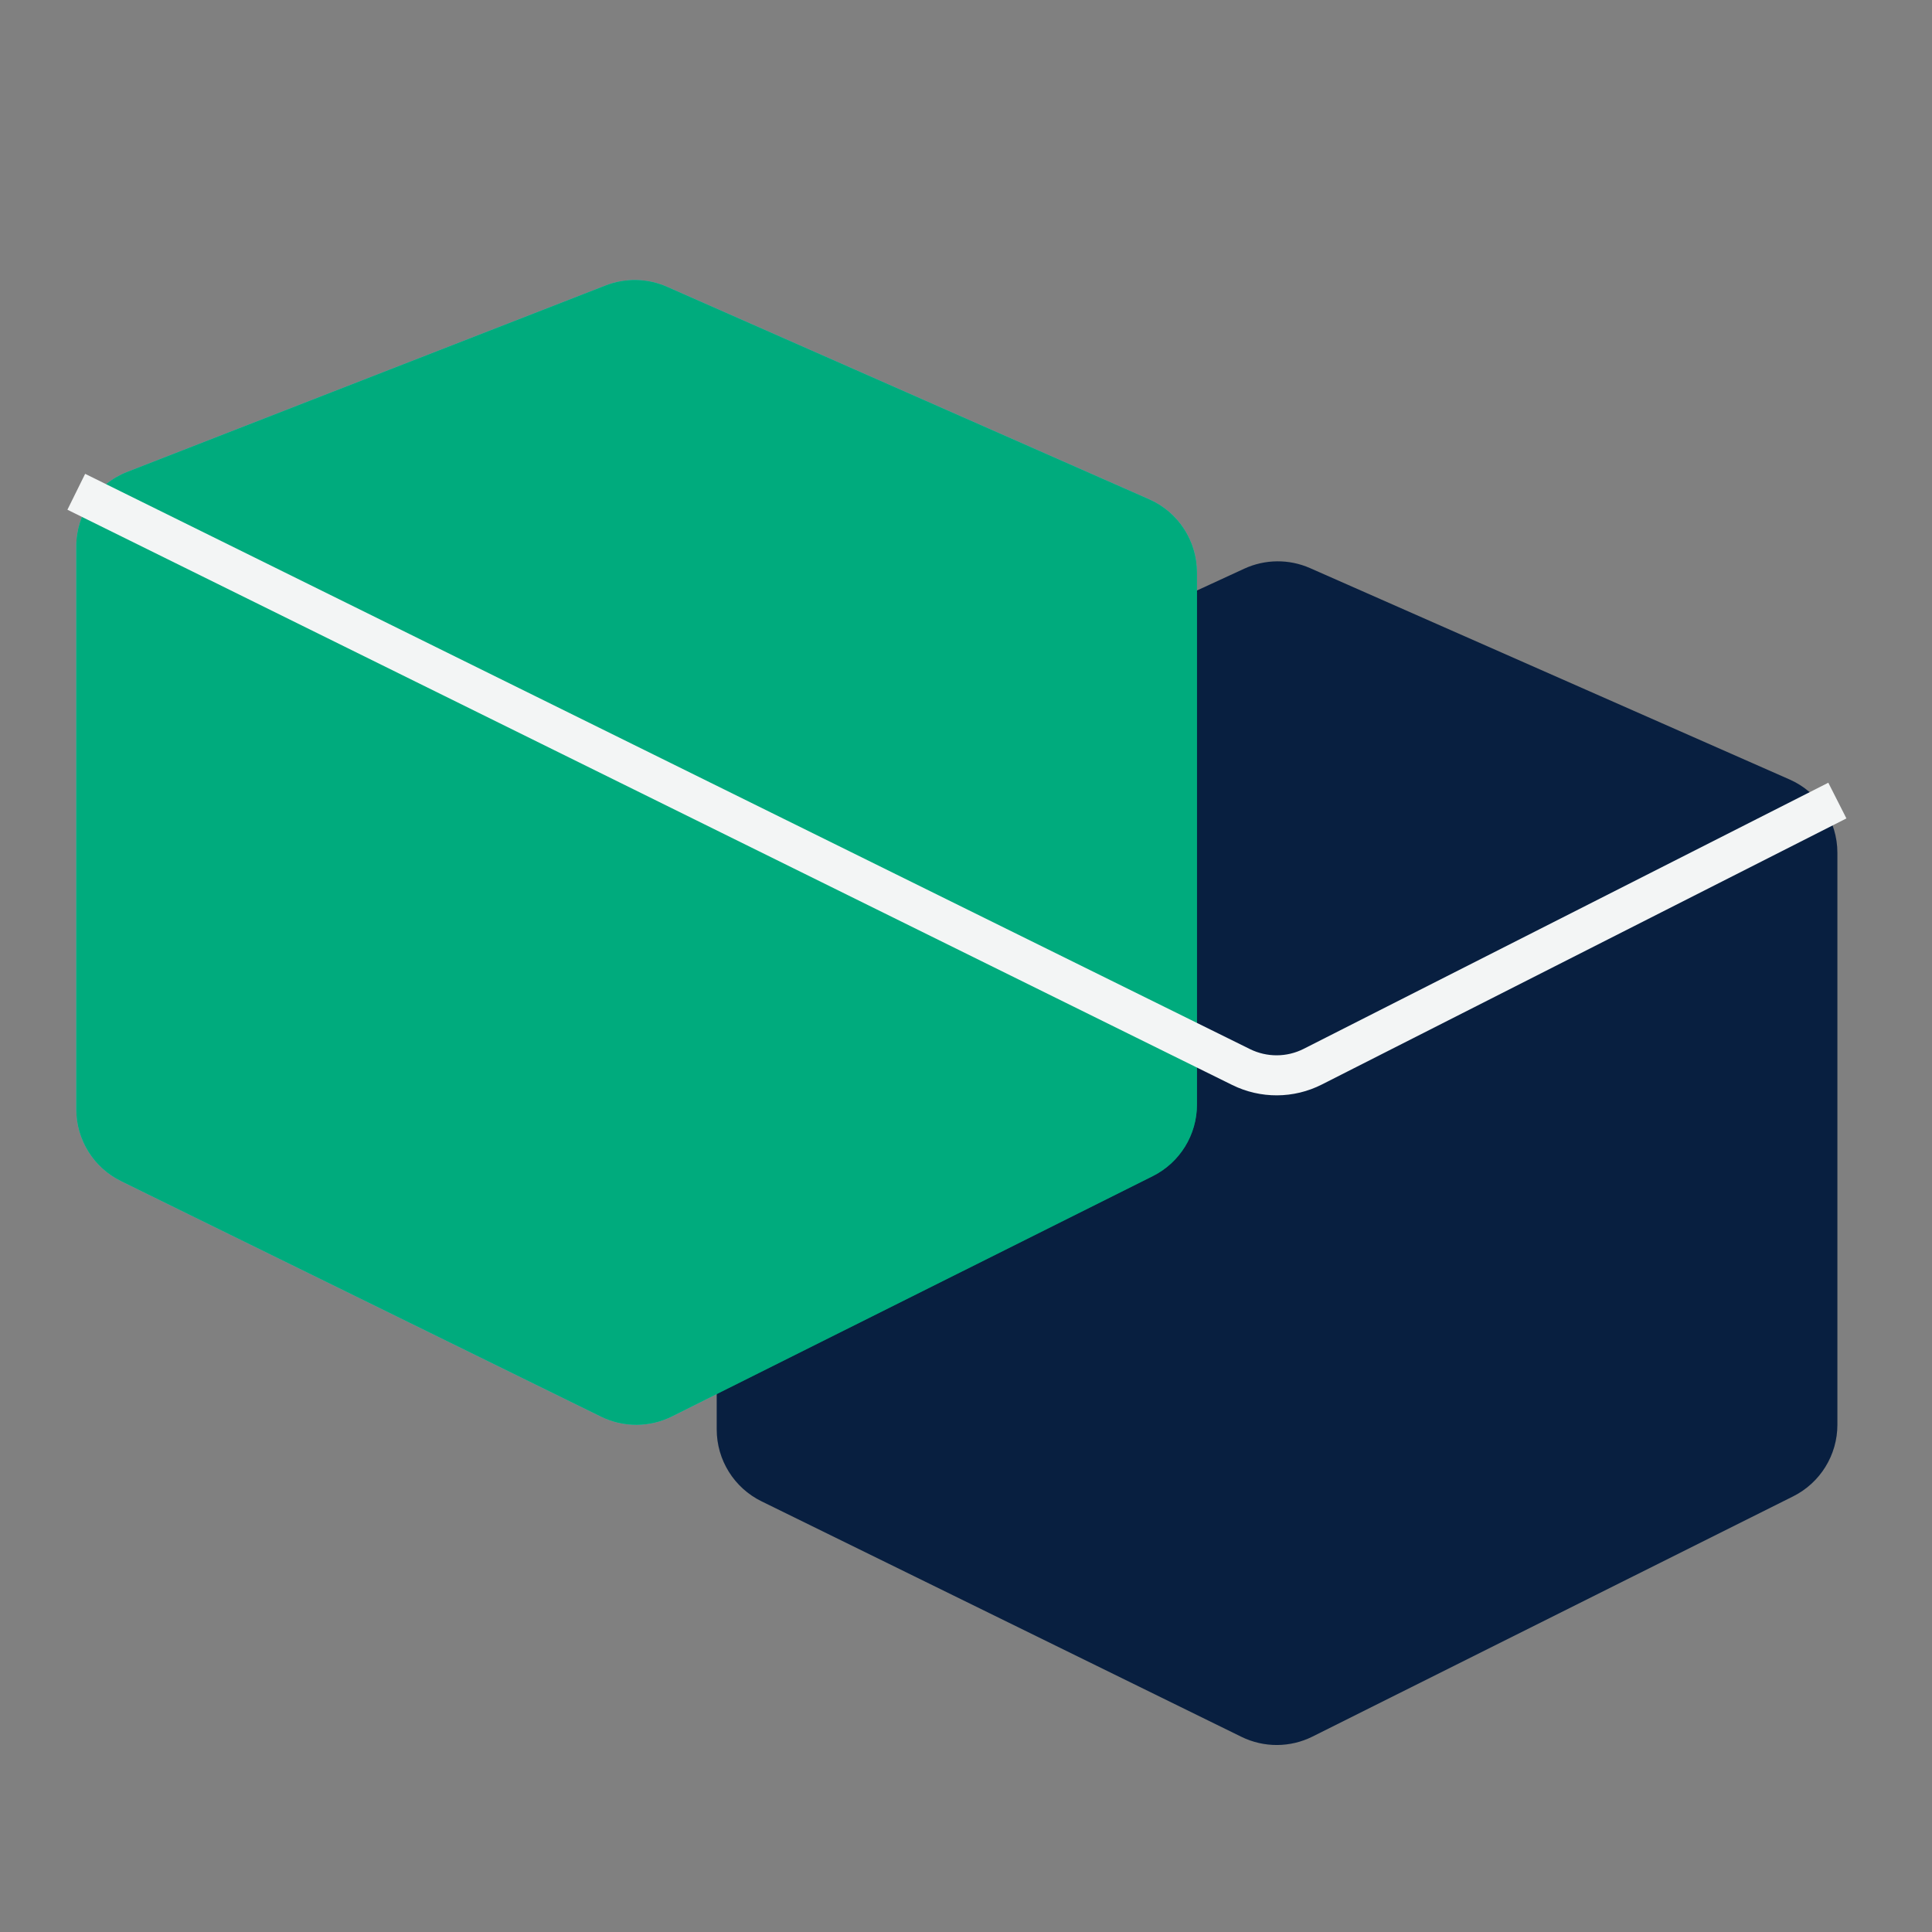
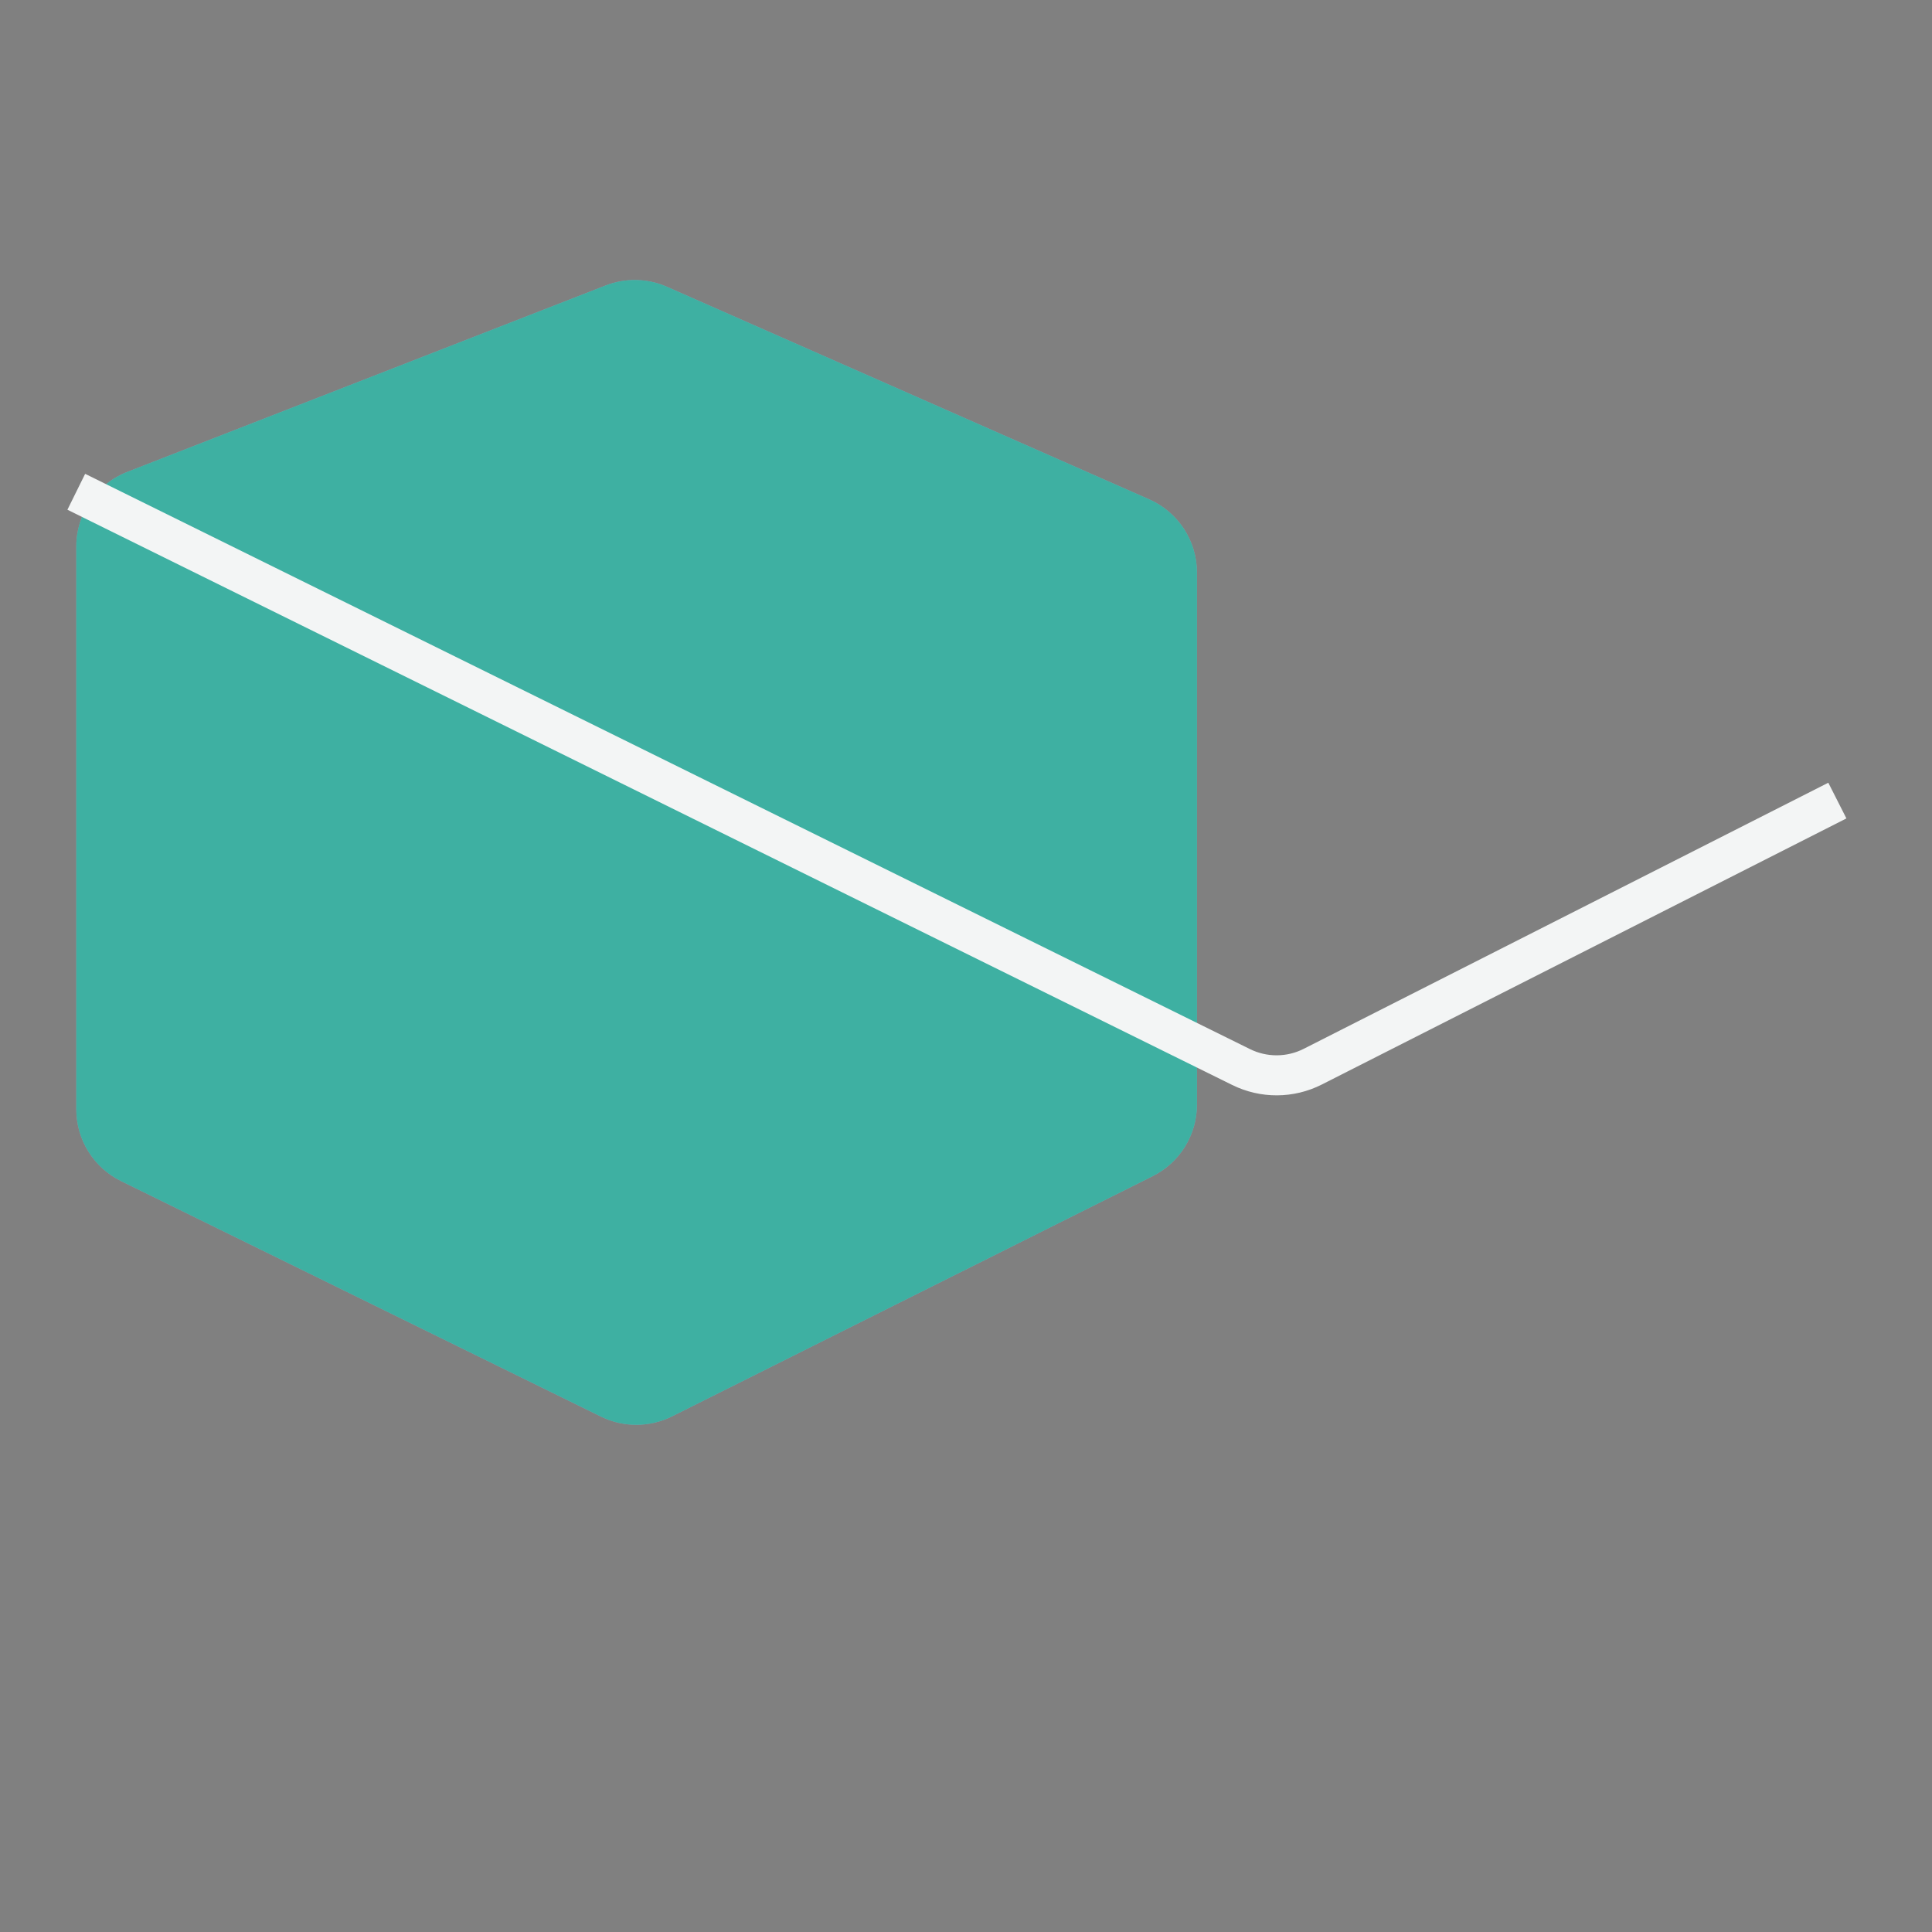
<svg xmlns="http://www.w3.org/2000/svg" width="64" height="64" viewBox="0 0 64 64" fill="none">
  <rect x="0" y="0" width="64" height="64" fill="#808080" stroke="none" />
  <path opacity="0.7" fill-rule="evenodd" clip-rule="evenodd" d="M22.096 9.501L38.069 16.541C39.031 16.965 39.651 17.917 39.651 18.968V36.59C39.651 37.595 39.084 38.513 38.185 38.962L22.264 46.919C21.524 47.289 20.653 47.293 19.91 46.928L4.011 39.126C3.103 38.681 2.527 37.757 2.527 36.745V18.103C2.527 17.01 3.198 16.029 4.216 15.632L20.064 9.456C20.72 9.201 21.452 9.216 22.096 9.501Z" fill="#A9CDFF" />
  <g style="mix-blend-mode:multiply">
-     <path fill-rule="evenodd" clip-rule="evenodd" d="M43.398 18.82L59.284 25.822C60.245 26.246 60.866 27.198 60.866 28.249V47.197C60.866 48.202 60.298 49.12 59.4 49.569L43.479 57.526C42.739 57.896 41.868 57.899 41.125 57.535L25.226 49.733C24.318 49.287 23.742 48.364 23.742 47.352V28.594C23.742 27.56 24.344 26.62 25.284 26.186L41.218 18.838C41.909 18.52 42.703 18.513 43.398 18.82Z" fill="#081F40" />
-   </g>
+     </g>
  <g style="mix-blend-mode:multiply">
-     <path fill-rule="evenodd" clip-rule="evenodd" d="M22.096 9.501L38.069 16.541C39.031 16.965 39.651 17.917 39.651 18.968V36.59C39.651 37.595 39.084 38.513 38.185 38.962L22.264 46.919C21.524 47.289 20.653 47.293 19.91 46.928L4.011 39.126C3.103 38.681 2.527 37.757 2.527 36.745V18.103C2.527 17.01 3.198 16.029 4.216 15.632L20.064 9.456C20.72 9.201 21.452 9.216 22.096 9.501Z" fill="#00AB7D" />
-   </g>
+     </g>
  <path opacity="0.6" fill-rule="evenodd" clip-rule="evenodd" d="M22.096 9.501L38.069 16.541C39.031 16.965 39.651 17.917 39.651 18.968V36.59C39.651 37.595 39.084 38.513 38.185 38.962L22.264 46.919C21.524 47.289 20.653 47.293 19.91 46.928L4.011 39.126C3.103 38.681 2.527 37.757 2.527 36.745V18.103C2.527 17.01 3.198 16.029 4.216 15.632L20.064 9.456C20.72 9.201 21.452 9.216 22.096 9.501Z" fill="#00AB7D" />
  <path d="M2.527 16.291L41.113 35.347C41.862 35.717 42.742 35.713 43.487 35.335L60.865 26.52" stroke="#F3F5F5" stroke-width="1.326" />
</svg>